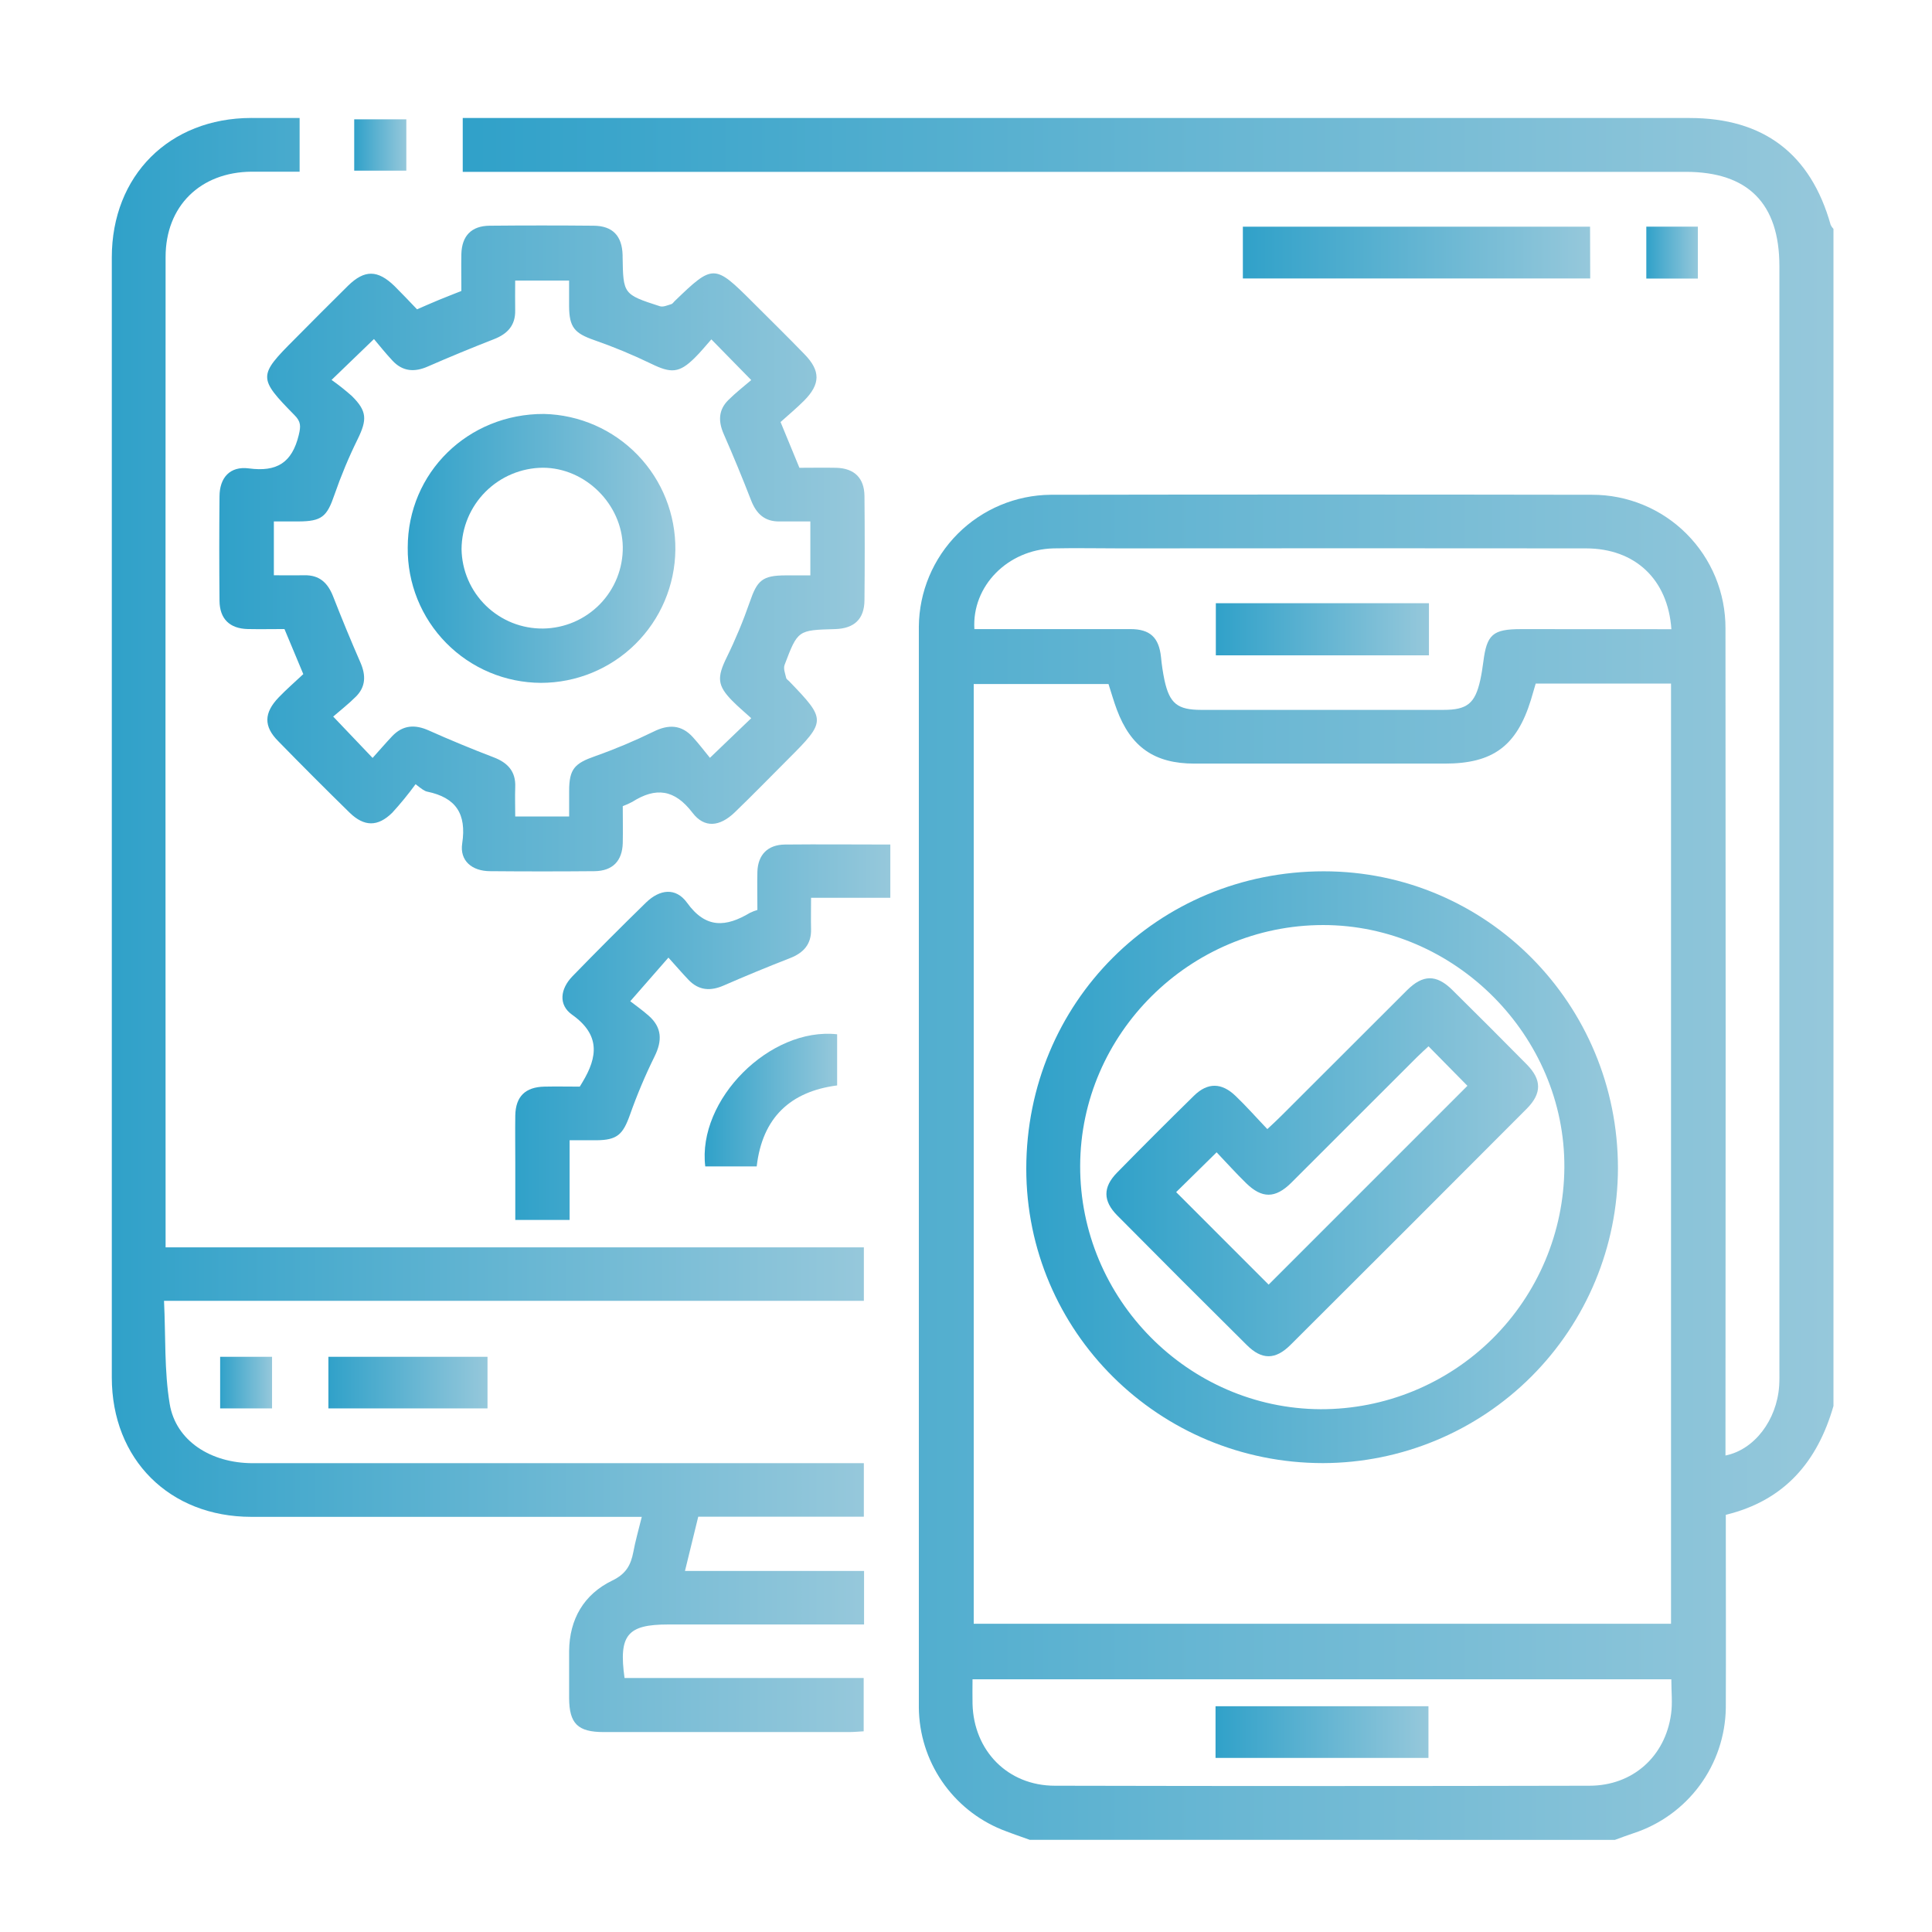
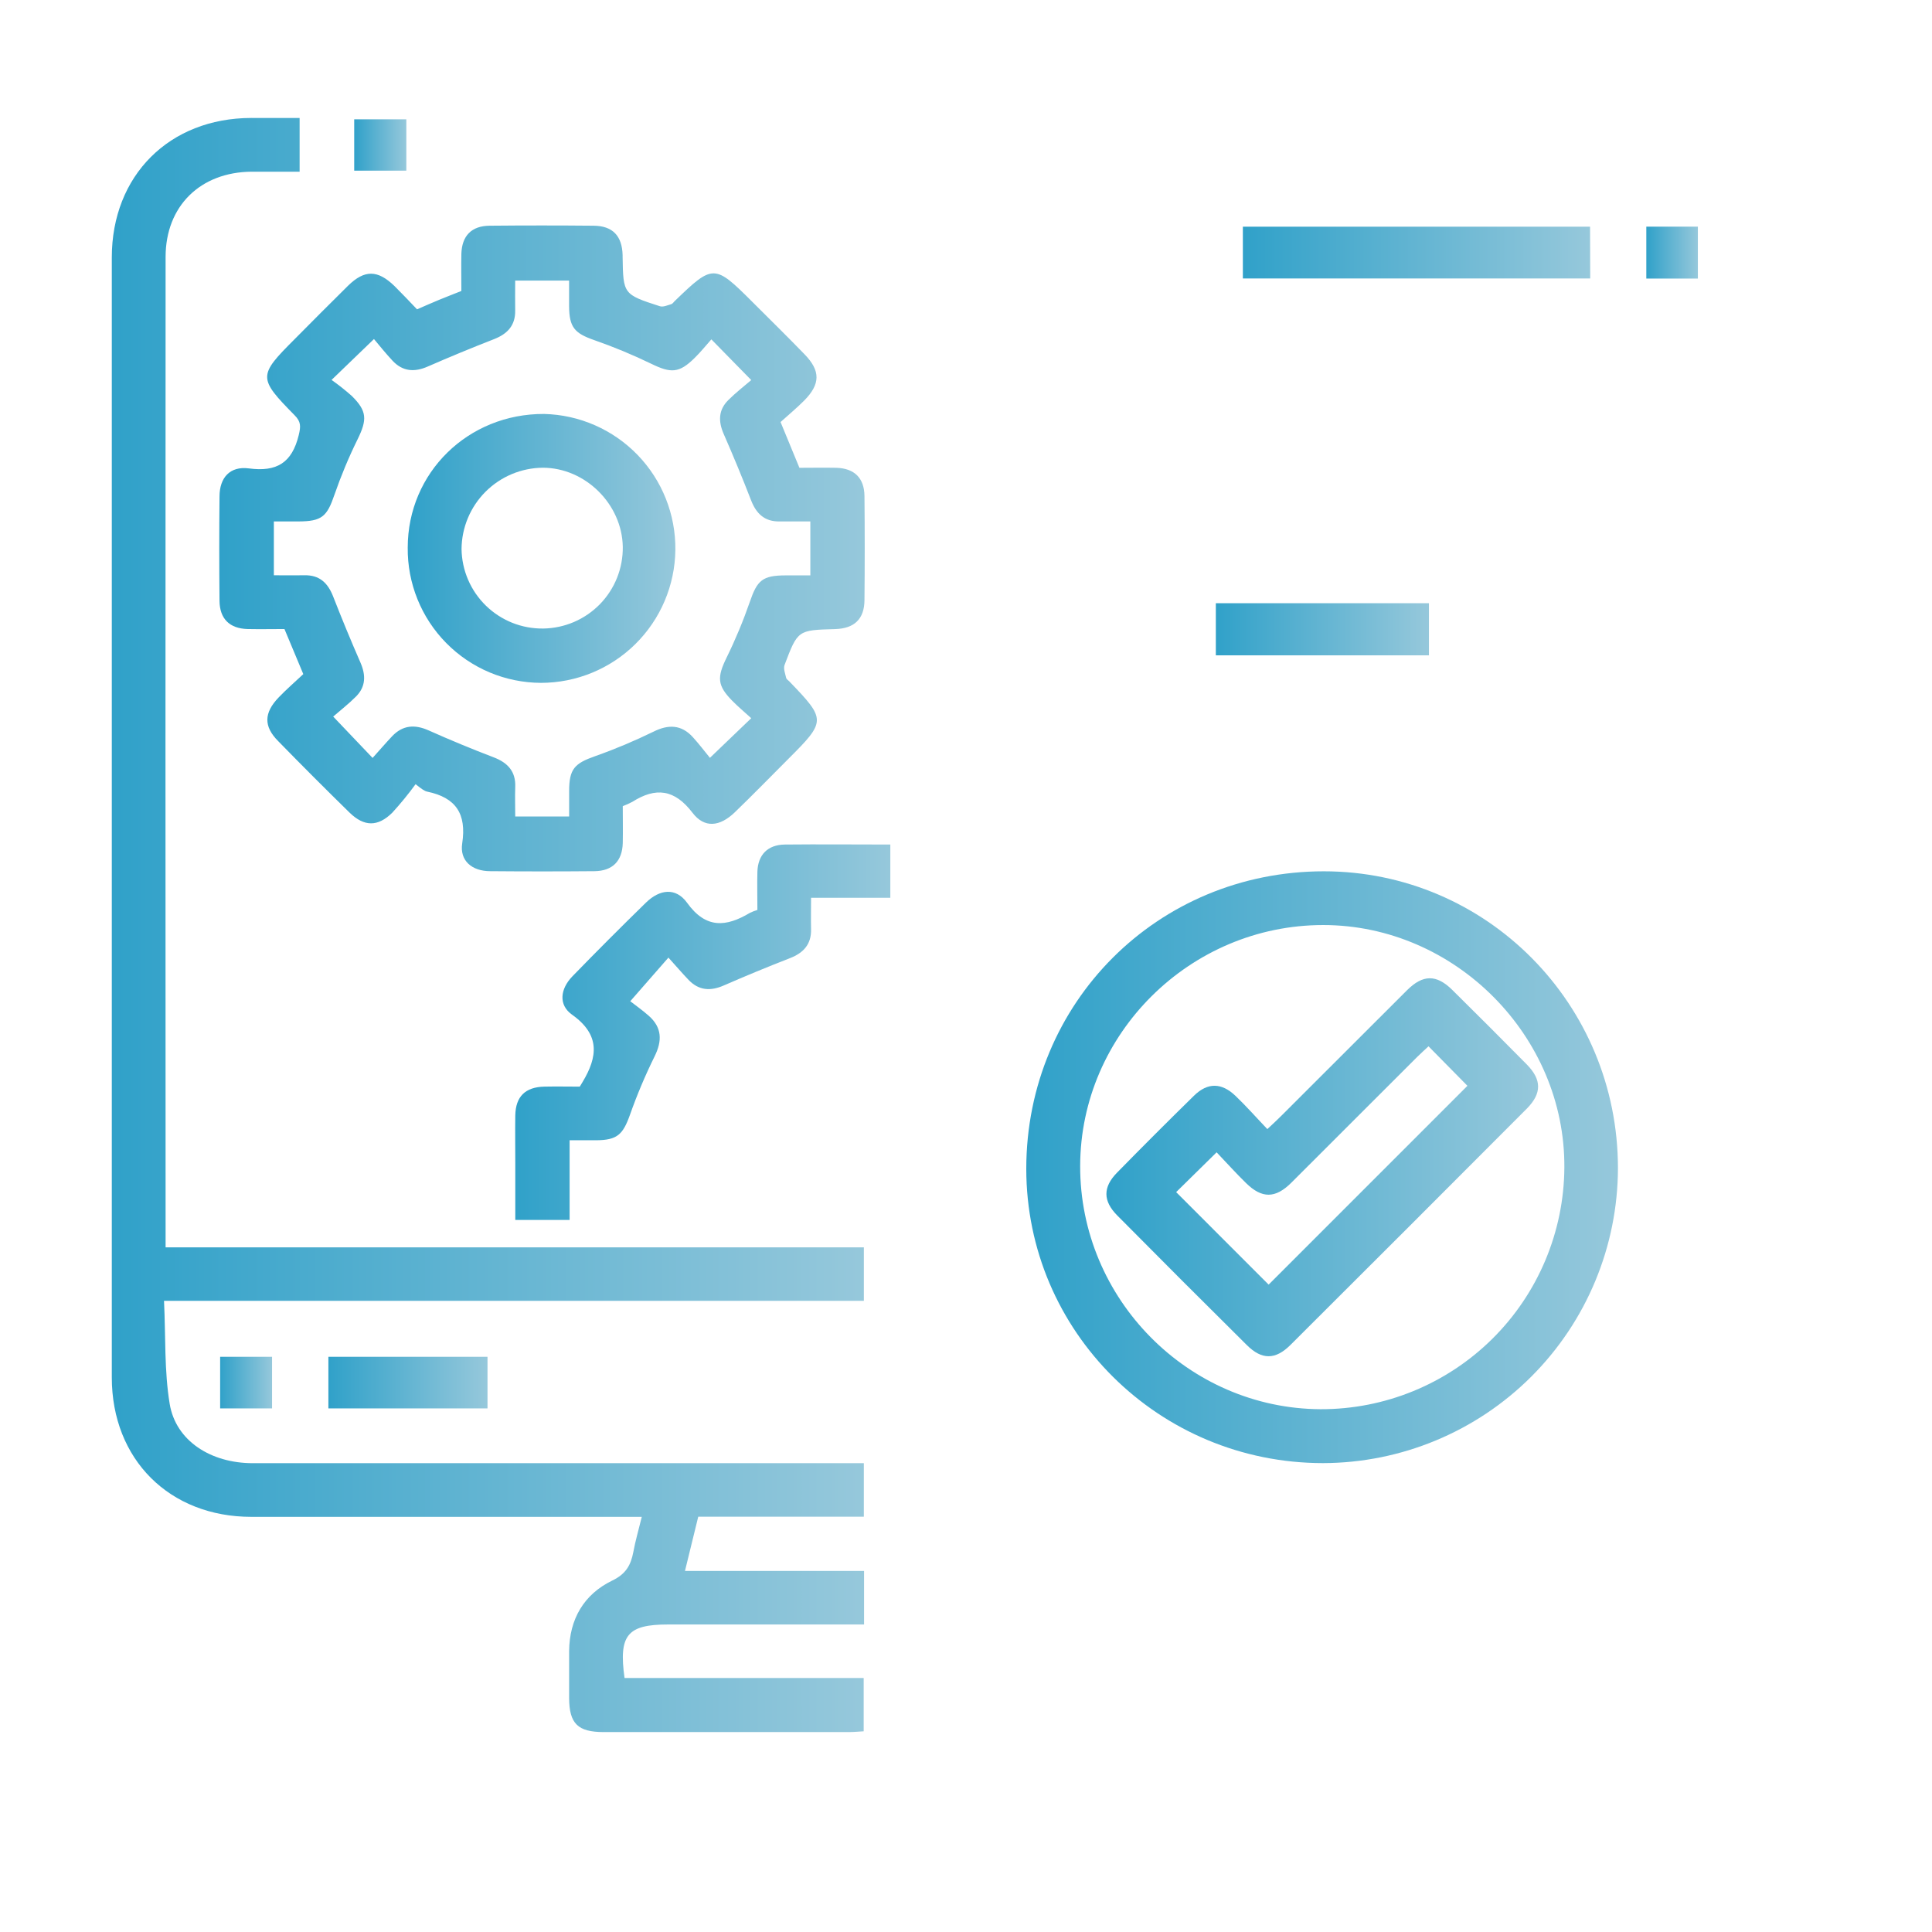
<svg xmlns="http://www.w3.org/2000/svg" width="76" height="76" viewBox="0 0 76 76" fill="none">
-   <path d="M40.507 72.374C40.139 72.241 39.774 72.118 39.407 71.972C38.451 71.583 37.632 70.92 37.051 70.067C36.471 69.214 36.155 68.209 36.145 67.177C36.145 53.006 36.145 38.83 36.145 24.648C36.157 23.277 36.708 21.965 37.677 20.996C38.647 20.026 39.959 19.476 41.33 19.463C48.429 19.451 55.527 19.451 62.624 19.463C63.315 19.461 63.999 19.596 64.637 19.859C65.275 20.122 65.855 20.509 66.343 20.998C66.831 21.486 67.218 22.066 67.481 22.704C67.744 23.343 67.878 24.027 67.876 24.717C67.885 35.301 67.885 45.884 67.876 56.466V57.256C69.013 57.027 69.894 55.866 69.988 54.518C70.003 54.298 69.997 54.079 69.997 53.857V10.472C69.997 8.002 68.762 6.76 66.311 6.76H18.203V4.642H66.467C69.374 4.642 71.228 6.049 72.014 8.847C72.042 8.906 72.079 8.959 72.124 9.005V55.308C71.497 57.489 70.21 59.025 67.889 59.589V60.322C67.889 62.611 67.898 64.901 67.889 67.19C67.872 68.287 67.513 69.351 66.863 70.233C66.212 71.116 65.302 71.773 64.259 72.114C64.015 72.193 63.773 72.288 63.527 72.376L40.507 72.374ZM60.411 26.89C60.344 27.121 60.285 27.329 60.221 27.536C59.661 29.346 58.727 30.038 56.841 30.038H46.984C45.414 30.038 44.484 29.39 43.932 27.911C43.81 27.584 43.716 27.247 43.606 26.909H38.304V63.874H65.734V26.89H60.411ZM65.748 24.751C65.613 22.785 64.315 21.575 62.392 21.572C56.287 21.566 50.184 21.566 44.081 21.572C43.202 21.572 42.323 21.553 41.437 21.572C39.64 21.621 38.226 23.055 38.33 24.747C40.373 24.747 42.42 24.747 44.468 24.747C45.243 24.747 45.587 25.079 45.67 25.839C45.699 26.146 45.744 26.451 45.807 26.753C46.007 27.675 46.319 27.925 47.257 27.925H56.778C57.713 27.925 58.025 27.675 58.23 26.753C58.281 26.518 58.319 26.277 58.35 26.037C58.486 24.956 58.722 24.748 59.834 24.748L65.748 24.751ZM65.748 66.06H38.257C38.257 66.411 38.249 66.717 38.257 67.023C38.302 68.871 39.644 70.246 41.497 70.246C48.506 70.262 55.515 70.262 62.525 70.246C64.227 70.246 65.509 69.096 65.736 67.422C65.796 66.999 65.746 66.553 65.746 66.067L65.748 66.06Z" fill="url(#paint0_linear_413_810)" />
  <path d="M11.786 4.642V6.754C11.151 6.754 10.523 6.754 9.895 6.754C7.88 6.77 6.515 8.106 6.514 10.107C6.508 22.939 6.508 35.771 6.514 48.603V49.067H33.982V51.171H6.452C6.52 52.577 6.459 53.926 6.676 55.23C6.917 56.676 8.288 57.558 9.944 57.558C16.822 57.558 23.7 57.558 30.578 57.558H33.981V59.664H27.467L26.945 61.797H33.99V63.903H26.282C24.679 63.903 24.332 64.318 24.568 66.008H33.975V68.105C33.78 68.116 33.59 68.135 33.398 68.135C30.175 68.135 26.957 68.135 23.743 68.135C22.728 68.135 22.393 67.801 22.388 66.799C22.388 66.183 22.388 65.564 22.388 64.948C22.4 63.687 22.974 62.714 24.083 62.176C24.623 61.916 24.815 61.57 24.914 61.051C24.993 60.621 25.116 60.199 25.246 59.669H24.502C19.632 59.669 14.76 59.669 9.887 59.669C6.665 59.669 4.398 57.407 4.398 54.183C4.398 39.498 4.398 24.814 4.398 10.13C4.398 6.908 6.659 4.645 9.884 4.64L11.786 4.642Z" fill="url(#paint1_linear_413_810)" />
  <path d="M11.931 26.518L11.19 24.745C10.711 24.745 10.227 24.755 9.744 24.745C9.032 24.726 8.643 24.345 8.635 23.635C8.622 22.268 8.622 20.9 8.635 19.533C8.635 18.791 9.047 18.328 9.79 18.426C10.888 18.572 11.486 18.205 11.751 17.119C11.837 16.766 11.839 16.587 11.588 16.334C10.147 14.869 10.153 14.778 11.588 13.344C12.287 12.64 12.983 11.937 13.692 11.239C14.342 10.604 14.855 10.611 15.517 11.251C15.81 11.544 16.103 11.85 16.405 12.168C16.715 12.033 16.991 11.912 17.27 11.796C17.55 11.68 17.836 11.572 18.149 11.446C18.149 10.957 18.139 10.473 18.149 9.991C18.169 9.276 18.546 8.887 19.257 8.879C20.624 8.866 21.991 8.866 23.358 8.879C24.102 8.887 24.472 9.279 24.492 10.037C24.492 10.059 24.492 10.081 24.492 10.102C24.516 11.567 24.514 11.581 25.957 12.046C26.086 12.089 26.26 12.007 26.408 11.964C26.464 11.947 26.503 11.875 26.555 11.83C28.05 10.387 28.107 10.387 29.597 11.877C30.284 12.563 30.976 13.242 31.648 13.936C32.281 14.586 32.278 15.108 31.632 15.76C31.339 16.053 31.014 16.324 30.705 16.602C30.97 17.244 31.201 17.803 31.447 18.402C31.929 18.402 32.413 18.392 32.895 18.402C33.606 18.421 33.999 18.801 34.006 19.513C34.019 20.88 34.019 22.247 34.006 23.614C33.999 24.355 33.603 24.726 32.848 24.747C31.383 24.788 31.383 24.785 30.863 26.157C30.809 26.304 30.889 26.5 30.926 26.667C30.939 26.723 31.014 26.764 31.059 26.814C32.501 28.311 32.499 28.368 31.008 29.857C30.306 30.559 29.615 31.27 28.901 31.958C28.315 32.52 27.712 32.589 27.242 31.973C26.534 31.044 25.797 30.959 24.875 31.542C24.753 31.607 24.627 31.664 24.498 31.712C24.498 32.194 24.508 32.679 24.498 33.161C24.479 33.871 24.097 34.262 23.386 34.27C22.019 34.282 20.652 34.282 19.285 34.27C18.567 34.27 18.078 33.861 18.182 33.178C18.359 32.006 17.93 31.375 16.806 31.141C16.702 31.119 16.607 31.053 16.348 30.848C16.063 31.239 15.757 31.613 15.431 31.97C14.862 32.531 14.326 32.523 13.755 31.97C12.808 31.043 11.872 30.106 10.948 29.159C10.362 28.573 10.38 28.041 10.964 27.433C11.269 27.115 11.603 26.827 11.931 26.518ZM10.773 22.63C11.224 22.63 11.599 22.637 11.972 22.63C12.567 22.615 12.895 22.93 13.103 23.459C13.446 24.338 13.805 25.207 14.181 26.068C14.396 26.564 14.391 27.016 13.999 27.405C13.707 27.698 13.384 27.946 13.107 28.188L14.657 29.815C14.93 29.512 15.173 29.229 15.426 28.961C15.845 28.521 16.318 28.489 16.866 28.734C17.705 29.109 18.554 29.46 19.414 29.789C19.975 30.002 20.293 30.347 20.268 30.96C20.254 31.347 20.268 31.734 20.268 32.119H22.389C22.389 31.766 22.389 31.441 22.389 31.116C22.389 30.25 22.6 30.03 23.414 29.745C24.196 29.468 24.961 29.146 25.706 28.782C26.293 28.489 26.805 28.501 27.256 28.999C27.502 29.27 27.725 29.564 27.927 29.811L29.552 28.252C29.287 28.01 29.035 27.801 28.806 27.568C28.21 26.963 28.203 26.644 28.585 25.863C28.933 25.154 29.236 24.425 29.495 23.679C29.788 22.823 29.991 22.636 30.914 22.634H31.877V20.512C31.456 20.512 31.065 20.512 30.675 20.512C30.082 20.525 29.752 20.211 29.546 19.681C29.205 18.802 28.846 17.932 28.468 17.071C28.252 16.576 28.257 16.126 28.652 15.736C28.945 15.443 29.27 15.194 29.552 14.951L27.983 13.35C27.76 13.601 27.555 13.857 27.324 14.082C26.717 14.682 26.394 14.688 25.619 14.31C24.888 13.956 24.138 13.645 23.372 13.378C22.604 13.11 22.392 12.877 22.387 12.046C22.387 11.704 22.387 11.359 22.387 11.037H20.266C20.266 11.465 20.259 11.84 20.266 12.209C20.279 12.795 19.966 13.133 19.437 13.34C18.558 13.683 17.689 14.042 16.828 14.418C16.304 14.648 15.842 14.616 15.444 14.192C15.179 13.908 14.935 13.606 14.711 13.337L13.043 14.945C13.319 15.14 13.585 15.351 13.838 15.575C14.442 16.171 14.446 16.507 14.068 17.279C13.719 17.987 13.415 18.717 13.156 19.463C12.863 20.323 12.659 20.509 11.738 20.512C11.417 20.512 11.098 20.512 10.773 20.512V22.63Z" fill="url(#paint2_linear_413_810)" />
  <path d="M29.794 35.795C29.794 35.258 29.781 34.769 29.794 34.29C29.817 33.622 30.201 33.23 30.875 33.222C32.24 33.208 33.605 33.222 35.023 33.222V35.316H31.905C31.905 35.774 31.896 36.165 31.905 36.555C31.919 37.141 31.612 37.481 31.081 37.689C30.203 38.031 29.335 38.389 28.474 38.765C27.953 38.994 27.493 38.969 27.088 38.548C26.831 38.279 26.587 37.993 26.294 37.67L24.793 39.386C24.969 39.524 25.256 39.725 25.517 39.955C26.041 40.416 26.057 40.936 25.75 41.556C25.382 42.302 25.058 43.07 24.781 43.854C24.503 44.635 24.276 44.847 23.463 44.855H22.407V47.989H20.27V45.731C20.27 45.114 20.261 44.497 20.27 43.88C20.284 43.133 20.665 42.76 21.419 42.745C21.881 42.735 22.342 42.745 22.807 42.745C22.852 42.671 22.884 42.619 22.915 42.567C23.517 41.568 23.614 40.703 22.502 39.914C21.961 39.53 22.035 38.904 22.518 38.405C23.467 37.428 24.432 36.462 25.411 35.506C25.956 34.976 26.583 34.905 27.023 35.506C27.768 36.547 28.564 36.468 29.504 35.907C29.598 35.862 29.695 35.825 29.794 35.795Z" fill="url(#paint3_linear_413_810)" />
  <path d="M62.555 10.955H48.891V8.917H62.549L62.555 10.955Z" fill="url(#paint4_linear_413_810)" />
-   <path d="M32.931 40.686V42.698C31.093 42.936 29.988 43.964 29.767 45.883H27.743C27.426 43.262 30.284 40.397 32.931 40.686Z" fill="url(#paint5_linear_413_810)" />
  <path d="M19.177 53.373V55.403H12.918V53.373H19.177Z" fill="url(#paint6_linear_413_810)" />
  <path d="M13.934 6.713V4.694H15.984V6.713H13.934Z" fill="url(#paint7_linear_413_810)" />
  <path d="M66.79 10.958H64.762V8.916H66.79V10.958Z" fill="url(#paint8_linear_413_810)" />
  <path d="M8.66 55.403V53.373H10.702V55.403H8.66Z" fill="url(#paint9_linear_413_810)" />
  <path d="M52.074 34.275C58.475 34.275 63.646 39.492 63.646 45.956C63.639 49.03 62.414 51.976 60.241 54.149C58.067 56.323 55.121 57.547 52.047 57.555C45.587 57.555 40.371 52.377 40.371 45.971C40.378 39.44 45.539 34.278 52.074 34.275ZM42.491 45.862C42.477 51.093 46.739 55.407 51.946 55.435C54.477 55.442 56.907 54.446 58.705 52.665C60.503 50.884 61.521 48.463 61.538 45.933C61.575 40.753 57.234 36.388 52.049 36.389C46.816 36.389 42.504 40.664 42.491 45.862Z" fill="url(#paint10_linear_413_810)" />
  <path d="M56.211 25.779H47.828V23.729H56.211V25.779Z" fill="url(#paint11_linear_413_810)" />
-   <path d="M47.816 69.152V67.119H56.192V69.152H47.816Z" fill="url(#paint12_linear_413_810)" />
+   <path d="M47.816 69.152H56.192V69.152H47.816Z" fill="url(#paint12_linear_413_810)" />
  <path d="M21.281 26.862C20.587 26.859 19.9 26.72 19.26 26.451C18.62 26.181 18.04 25.789 17.553 25.294C17.066 24.8 16.681 24.214 16.422 23.571C16.162 22.927 16.032 22.238 16.039 21.544C16.039 18.593 18.412 16.271 21.402 16.284C22.794 16.317 24.116 16.897 25.083 17.898C26.05 18.899 26.583 20.241 26.567 21.633C26.551 23.025 25.987 24.354 24.997 25.333C24.008 26.312 22.672 26.861 21.281 26.862ZM18.156 21.596C18.162 22.012 18.249 22.424 18.414 22.806C18.578 23.189 18.817 23.535 19.115 23.826C19.413 24.116 19.766 24.345 20.153 24.5C20.54 24.654 20.953 24.73 21.37 24.725C21.786 24.719 22.198 24.631 22.58 24.467C22.963 24.302 23.309 24.064 23.6 23.766C23.891 23.467 24.119 23.115 24.274 22.728C24.428 22.341 24.504 21.927 24.499 21.511C24.47 19.831 23.025 18.402 21.354 18.399C20.508 18.406 19.699 18.745 19.1 19.343C18.502 19.941 18.163 20.75 18.156 21.596Z" fill="url(#paint13_linear_413_810)" />
  <path d="M49.854 44.416C50.099 44.185 50.276 44.025 50.44 43.857C52.076 42.222 53.712 40.587 55.349 38.953C55.974 38.332 56.502 38.326 57.123 38.935C58.112 39.912 59.093 40.893 60.066 41.879C60.651 42.476 60.651 43.012 60.066 43.606C56.97 46.712 53.87 49.812 50.765 52.905C50.169 53.5 49.633 53.5 49.04 52.905C47.335 51.215 45.637 49.517 43.948 47.811C43.385 47.242 43.383 46.702 43.936 46.135C44.938 45.112 45.95 44.1 46.973 43.098C47.509 42.575 48.057 42.586 48.603 43.11C49.035 43.523 49.422 43.964 49.854 44.416ZM56.194 41.159C56.062 41.283 55.901 41.427 55.747 41.579C54.095 43.23 52.443 44.88 50.792 46.53C50.166 47.151 49.64 47.15 49.018 46.541C48.613 46.145 48.234 45.723 47.859 45.329L46.267 46.895L49.905 50.534L57.725 42.713L56.194 41.159Z" fill="url(#paint14_linear_413_810)" />
  <defs>
    <linearGradient id="paint0_linear_413_810" x1="18.203" y1="38.526" x2="72.152" y2="38.526" gradientUnits="userSpaceOnUse">
      <stop stop-color="#30A1C9" />
      <stop offset="1" stop-color="#96C8DB" />
    </linearGradient>
    <linearGradient id="paint1_linear_413_810" x1="4.399" y1="36.404" x2="34.005" y2="36.404" gradientUnits="userSpaceOnUse">
      <stop stop-color="#30A1C9" />
      <stop offset="1" stop-color="#96C8DB" />
    </linearGradient>
    <linearGradient id="paint2_linear_413_810" x1="8.625" y1="21.581" x2="34.029" y2="21.581" gradientUnits="userSpaceOnUse">
      <stop stop-color="#30A1C9" />
      <stop offset="1" stop-color="#96C8DB" />
    </linearGradient>
    <linearGradient id="paint3_linear_413_810" x1="20.266" y1="40.606" x2="35.031" y2="40.606" gradientUnits="userSpaceOnUse">
      <stop stop-color="#30A1C9" />
      <stop offset="1" stop-color="#96C8DB" />
    </linearGradient>
    <linearGradient id="paint4_linear_413_810" x1="48.891" y1="9.937" x2="62.562" y2="9.937" gradientUnits="userSpaceOnUse">
      <stop stop-color="#30A1C9" />
      <stop offset="1" stop-color="#96C8DB" />
    </linearGradient>
    <linearGradient id="paint5_linear_413_810" x1="27.719" y1="43.276" x2="32.934" y2="43.276" gradientUnits="userSpaceOnUse">
      <stop stop-color="#30A1C9" />
      <stop offset="1" stop-color="#96C8DB" />
    </linearGradient>
    <linearGradient id="paint6_linear_413_810" x1="12.918" y1="54.388" x2="19.18" y2="54.388" gradientUnits="userSpaceOnUse">
      <stop stop-color="#30A1C9" />
      <stop offset="1" stop-color="#96C8DB" />
    </linearGradient>
    <linearGradient id="paint7_linear_413_810" x1="13.934" y1="5.704" x2="15.985" y2="5.704" gradientUnits="userSpaceOnUse">
      <stop stop-color="#30A1C9" />
      <stop offset="1" stop-color="#96C8DB" />
    </linearGradient>
    <linearGradient id="paint8_linear_413_810" x1="64.762" y1="9.938" x2="66.792" y2="9.938" gradientUnits="userSpaceOnUse">
      <stop stop-color="#30A1C9" />
      <stop offset="1" stop-color="#96C8DB" />
    </linearGradient>
    <linearGradient id="paint9_linear_413_810" x1="8.66" y1="54.388" x2="10.703" y2="54.388" gradientUnits="userSpaceOnUse">
      <stop stop-color="#30A1C9" />
      <stop offset="1" stop-color="#96C8DB" />
    </linearGradient>
    <linearGradient id="paint10_linear_413_810" x1="40.371" y1="45.921" x2="63.658" y2="45.921" gradientUnits="userSpaceOnUse">
      <stop stop-color="#30A1C9" />
      <stop offset="1" stop-color="#96C8DB" />
    </linearGradient>
    <linearGradient id="paint11_linear_413_810" x1="47.828" y1="24.754" x2="56.216" y2="24.754" gradientUnits="userSpaceOnUse">
      <stop stop-color="#30A1C9" />
      <stop offset="1" stop-color="#96C8DB" />
    </linearGradient>
    <linearGradient id="paint12_linear_413_810" x1="47.816" y1="68.136" x2="56.197" y2="68.136" gradientUnits="userSpaceOnUse">
      <stop stop-color="#30A1C9" />
      <stop offset="1" stop-color="#96C8DB" />
    </linearGradient>
    <linearGradient id="paint13_linear_413_810" x1="16.039" y1="21.576" x2="26.573" y2="21.576" gradientUnits="userSpaceOnUse">
      <stop stop-color="#30A1C9" />
      <stop offset="1" stop-color="#96C8DB" />
    </linearGradient>
    <linearGradient id="paint14_linear_413_810" x1="43.523" y1="45.921" x2="60.514" y2="45.921" gradientUnits="userSpaceOnUse">
      <stop stop-color="#30A1C9" />
      <stop offset="1" stop-color="#96C8DB" />
    </linearGradient>
  </defs>
</svg>